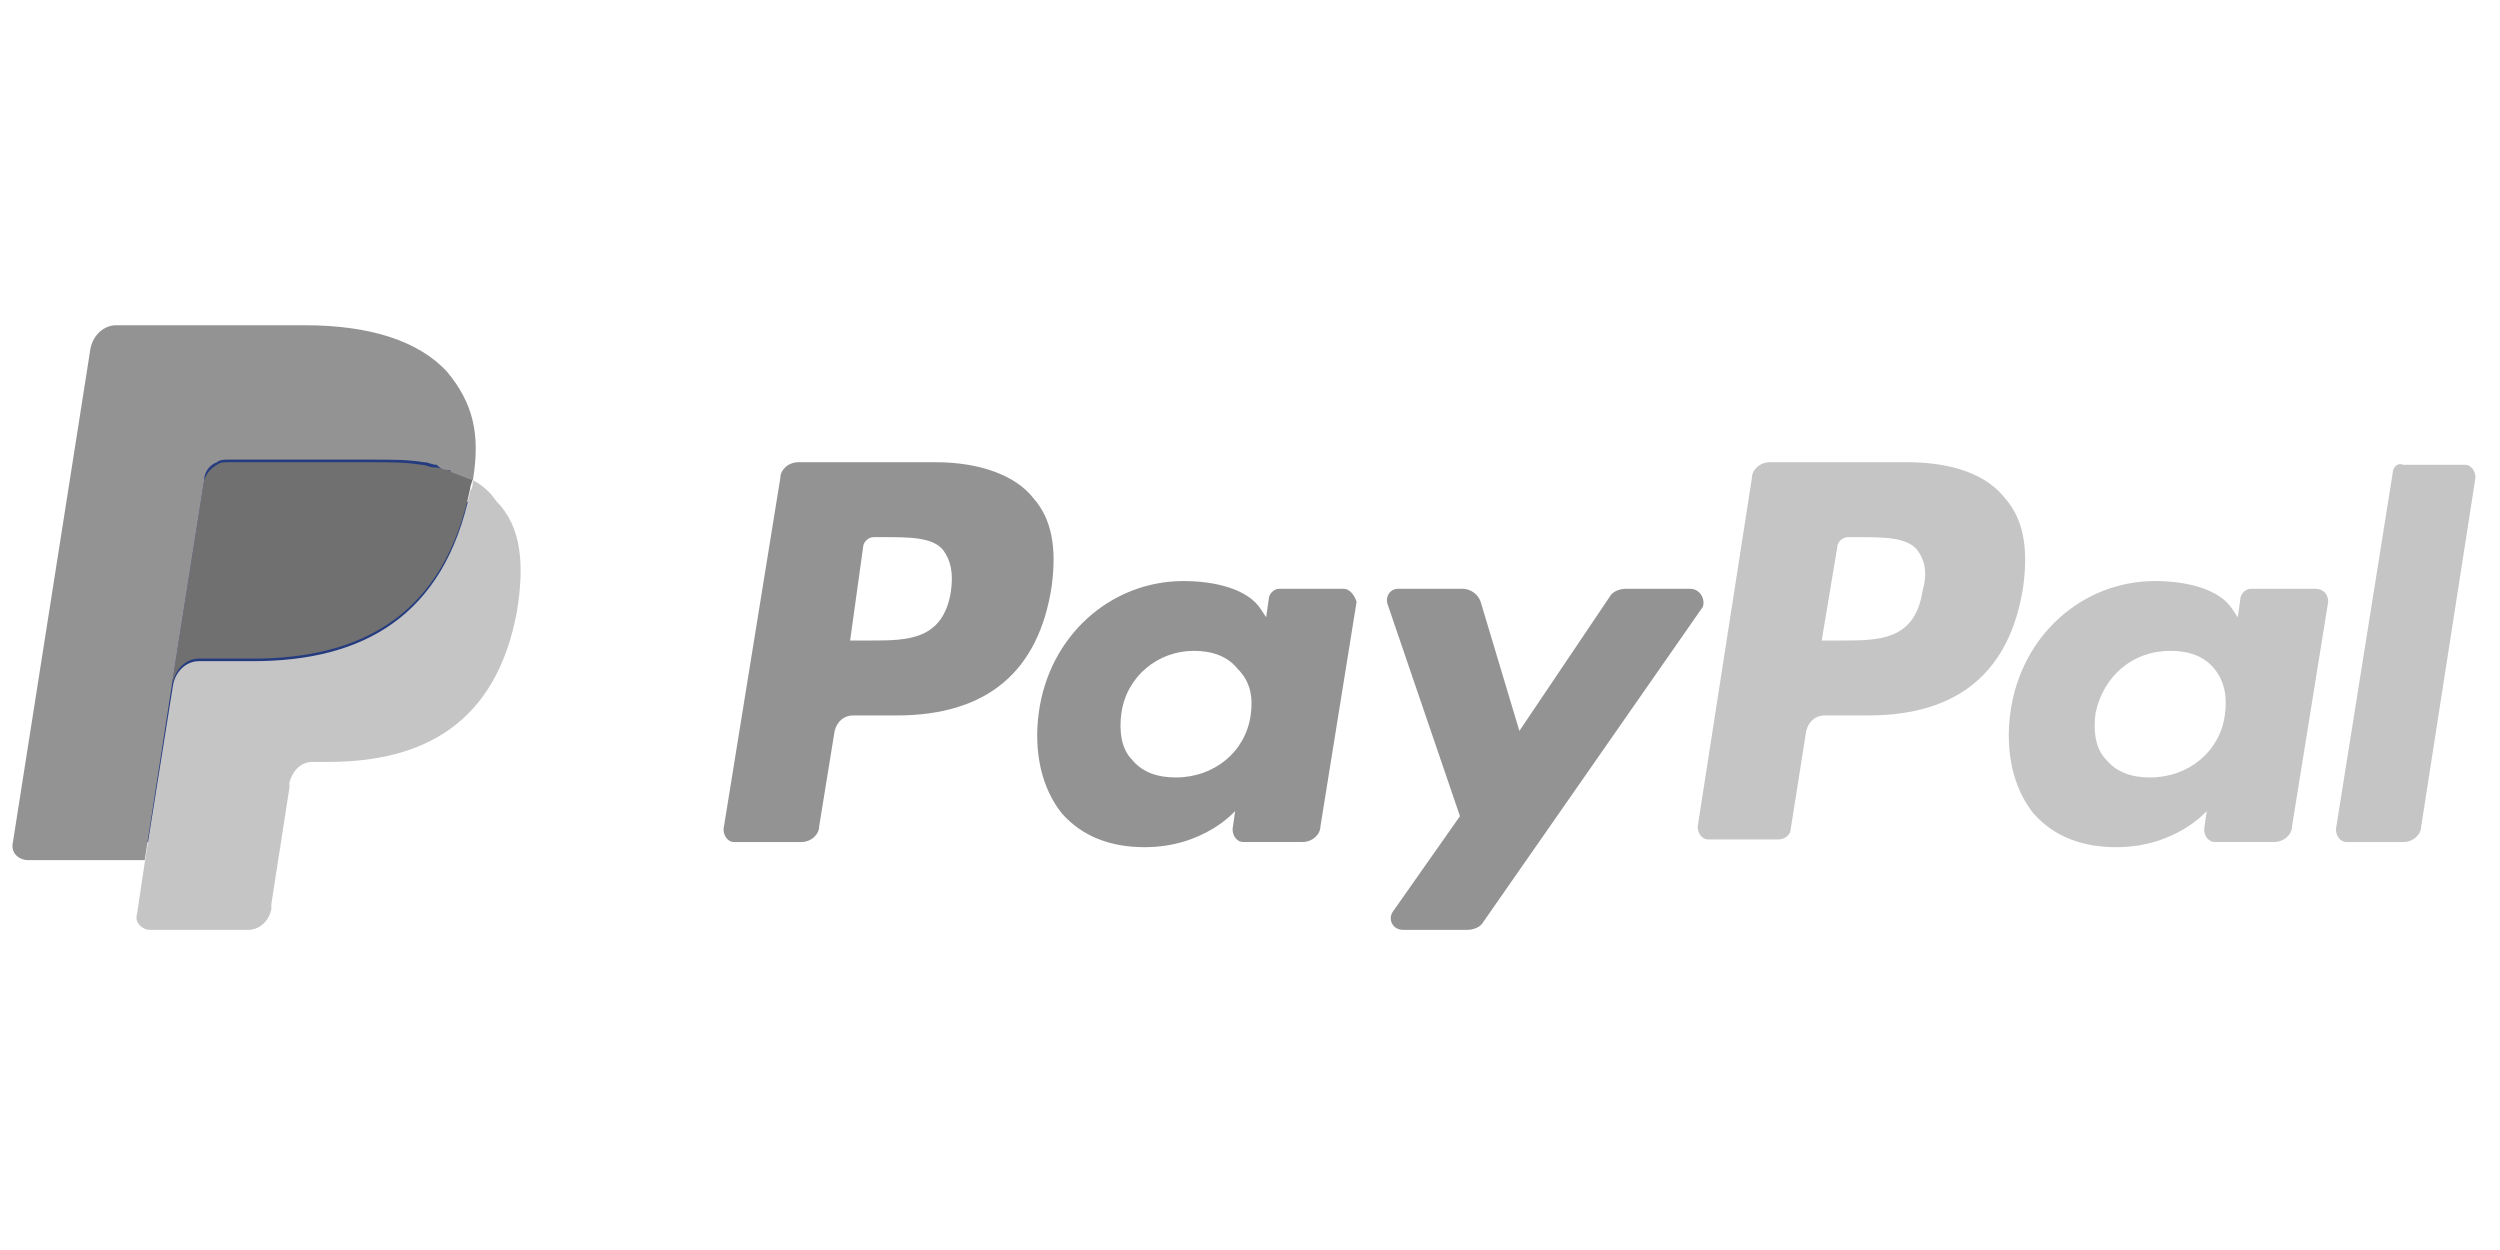
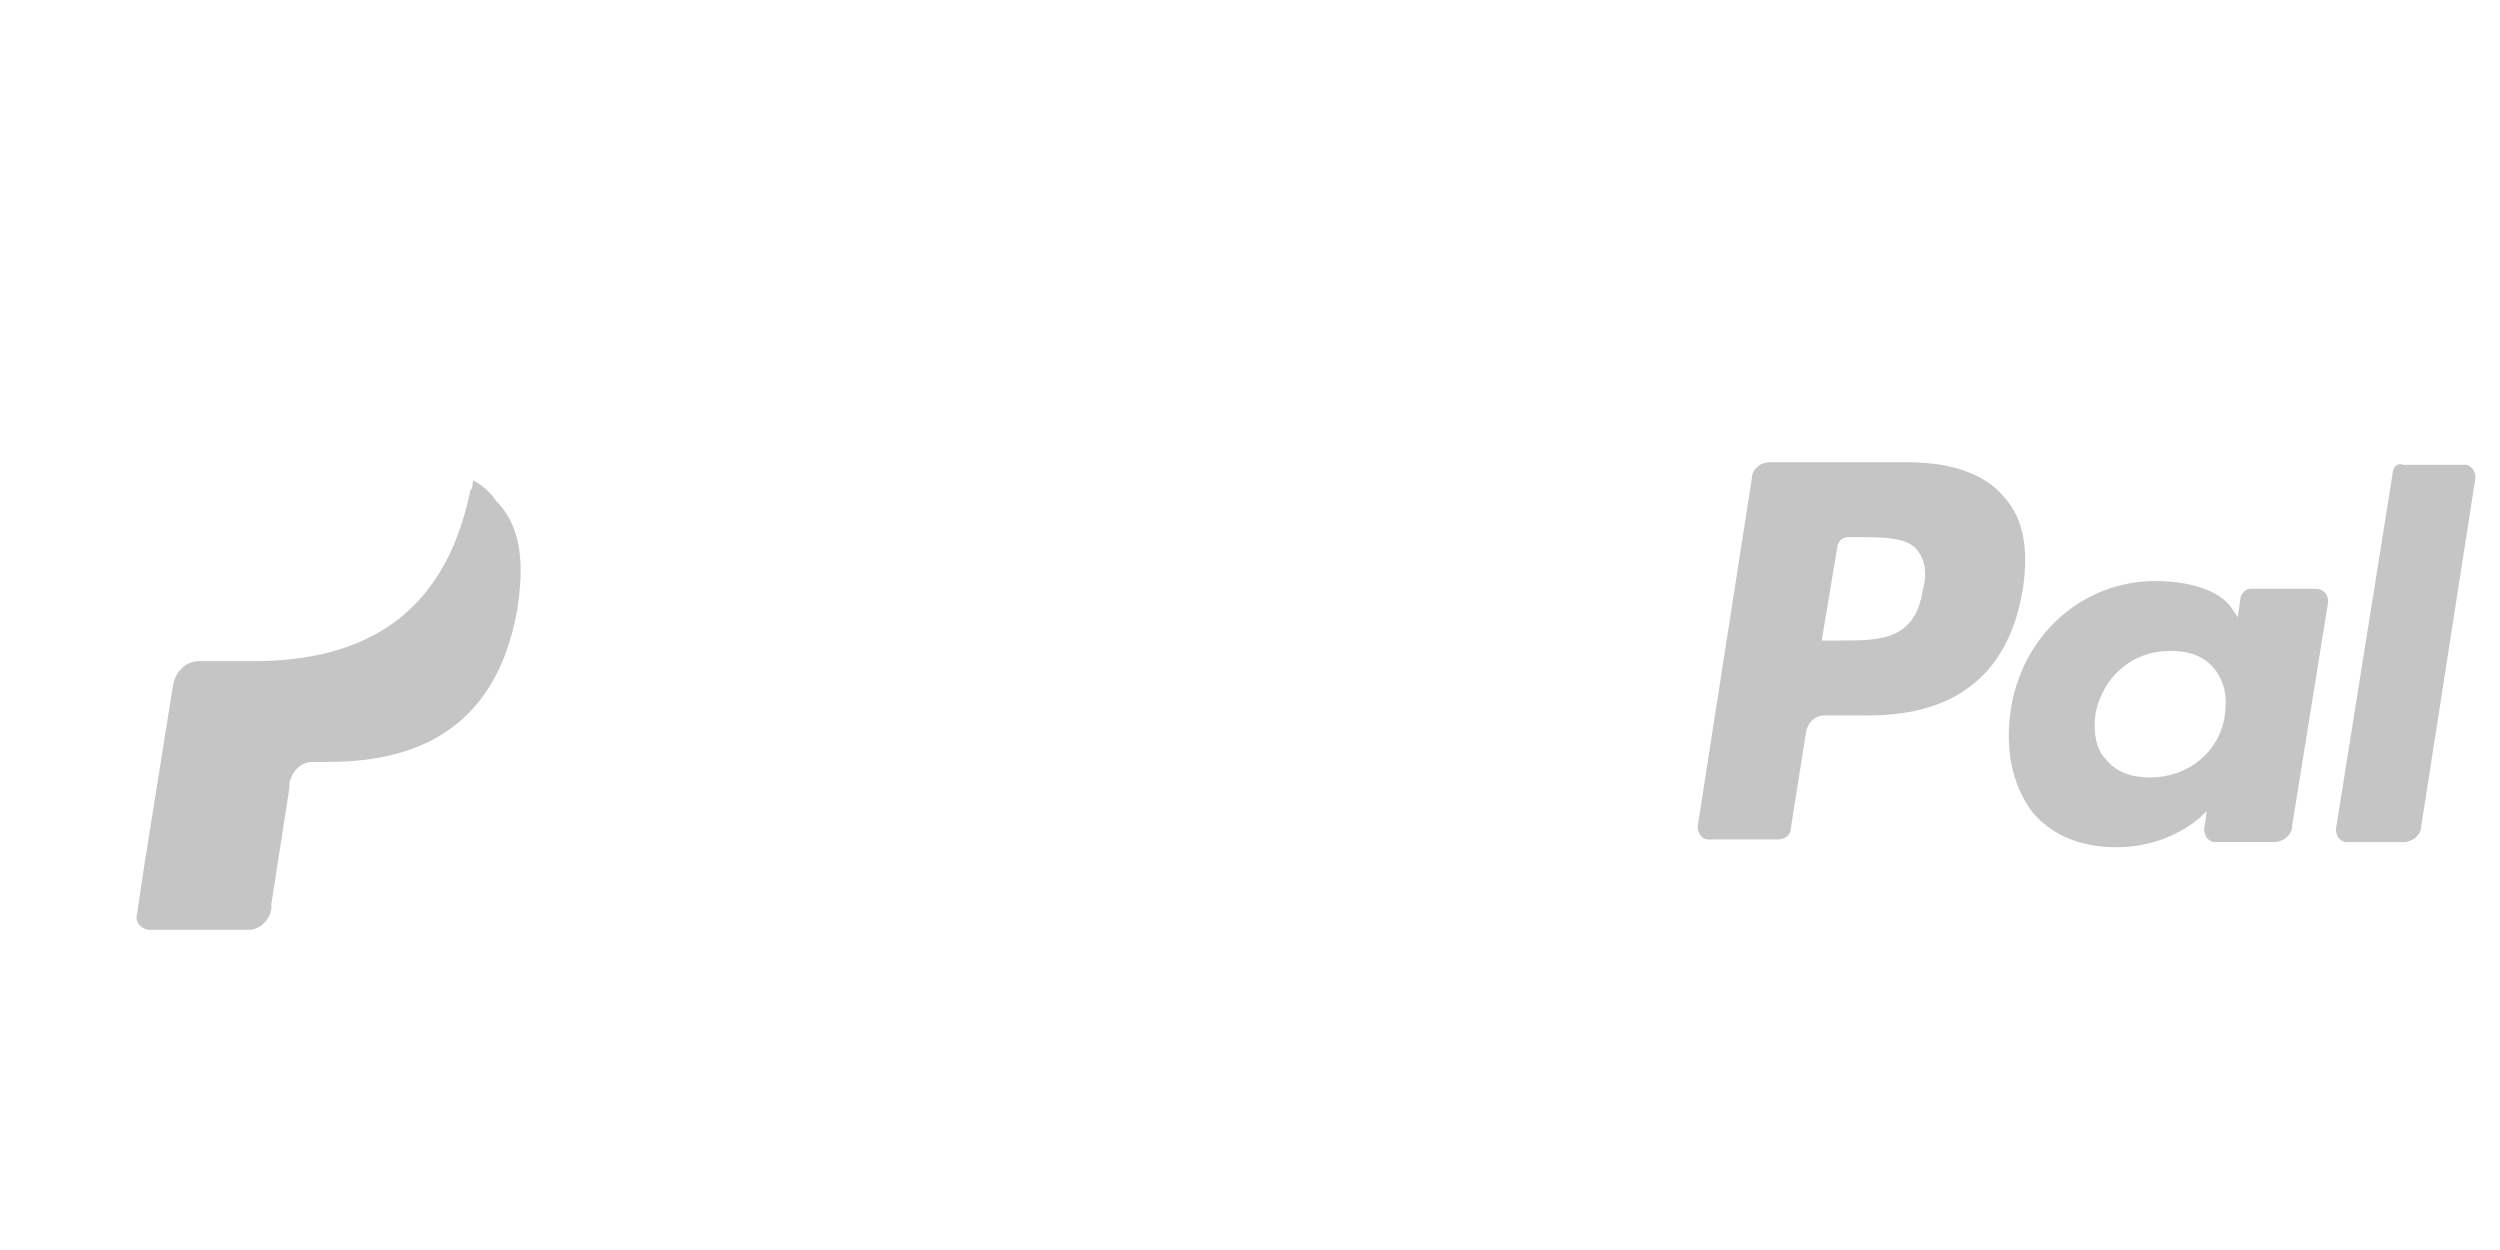
<svg xmlns="http://www.w3.org/2000/svg" height="100" width="200" viewBox="0 0 129 32" version="1.1">
-   <path fill="#939393" class="path1 fill-color5" d="M48.267 7.6h-7.067c-0.533 0-0.933 0.4-0.933 0.8l-2.933 18.133c0 0.4 0.267 0.667 0.533 0.667h3.467c0.533 0 0.933-0.4 0.933-0.8l0.8-4.933c0.133-0.533 0.533-0.8 0.933-0.8h2.267c4.667 0 7.333-2.267 8-6.667 0.267-2 0-3.467-0.933-4.533-0.933-1.2-2.8-1.867-5.067-1.867zM49.067 14.267c-0.4 2.533-2.267 2.533-4.133 2.533h-1.067l0.667-4.8c0-0.267 0.267-0.533 0.533-0.533h0.533c1.333 0 2.533 0 3.067 0.667 0.4 0.533 0.533 1.2 0.4 2.133zM69.333 14.133h-3.333c-0.267 0-0.533 0.267-0.533 0.533l-0.133 0.933-0.267-0.4c-0.667-1.067-2.4-1.467-4-1.467-3.733 0-6.933 2.8-7.467 6.8-0.267 2 0.133 3.867 1.2 5.2 1.067 1.2 2.533 1.733 4.267 1.733 3.067 0 4.667-1.867 4.667-1.867l-0.133 0.933c0 0.4 0.267 0.667 0.533 0.667h3.067c0.533 0 0.933-0.4 0.933-0.8l1.867-11.6c-0.133-0.4-0.4-0.667-0.667-0.667zM64.533 20.667c-0.267 1.867-1.867 3.2-3.867 3.2-0.933 0-1.733-0.267-2.267-0.933-0.533-0.533-0.667-1.467-0.533-2.4 0.267-1.867 1.867-3.2 3.733-3.2 0.933 0 1.733 0.267 2.267 0.933 0.667 0.667 0.8 1.467 0.667 2.4zM87.2 14.133h-3.333c-0.267 0-0.667 0.133-0.8 0.4l-4.667 6.933-2-6.667c-0.133-0.4-0.533-0.667-0.933-0.667h-3.333c-0.4 0-0.667 0.4-0.533 0.8l3.733 10.933-3.467 4.933c-0.267 0.4 0 0.933 0.533 0.933h3.333c0.267 0 0.667-0.133 0.8-0.4l11.333-16.267c0.133-0.4-0.133-0.933-0.667-0.933z" />
  <path fill="#c5c5c5" class="path2 fill-color6" d="M98.4 7.6h-7.067c-0.533 0-0.933 0.4-0.933 0.8l-2.8 18c0 0.4 0.267 0.667 0.533 0.667h3.6c0.4 0 0.667-0.267 0.667-0.533l0.8-5.067c0.133-0.533 0.533-0.8 0.933-0.8h2.267c4.667 0 7.333-2.267 8-6.667 0.267-2 0-3.467-0.933-4.533-0.933-1.2-2.667-1.867-5.067-1.867zM99.2 14.267c-0.4 2.533-2.267 2.533-4.133 2.533h-1.067l0.8-4.8c0-0.267 0.267-0.533 0.533-0.533h0.533c1.333 0 2.533 0 3.067 0.667 0.4 0.533 0.533 1.2 0.267 2.133zM119.467 14.133h-3.333c-0.267 0-0.533 0.267-0.533 0.533l-0.133 0.933-0.267-0.4c-0.667-1.067-2.4-1.467-4-1.467-3.733 0-6.933 2.8-7.467 6.8-0.267 2 0.133 3.867 1.2 5.2 1.067 1.2 2.533 1.733 4.267 1.733 3.067 0 4.667-1.867 4.667-1.867l-0.133 0.933c0 0.4 0.267 0.667 0.533 0.667h3.067c0.533 0 0.933-0.4 0.933-0.8l1.867-11.6c0-0.4-0.267-0.667-0.667-0.667zM114.8 20.667c-0.267 1.867-1.867 3.2-3.867 3.2-0.933 0-1.733-0.267-2.267-0.933-0.533-0.533-0.667-1.467-0.533-2.4 0.4-1.867 1.867-3.2 3.867-3.2 0.933 0 1.733 0.267 2.267 0.933s0.667 1.467 0.533 2.4zM123.467 8.133l-2.933 18.4c0 0.4 0.267 0.667 0.533 0.667h2.933c0.533 0 0.933-0.4 0.933-0.8l2.8-18c0-0.4-0.267-0.667-0.533-0.667h-3.2c-0.267-0.133-0.533 0.133-0.533 0.4z" />
-   <path fill="#253b80" class="path3 fill-color2" d="M8.133 30.667l0.533-3.467h-6.933l4-25.2c0-0.133 0-0.133 0.133-0.133s0.133-0.133 0.267-0.133h9.6c3.2 0 5.467 0.667 6.533 2 0.533 0.667 0.933 1.2 1.067 2s0.133 1.6 0 2.667v0.8l0.533 0.267c0.4 0.267 0.8 0.533 1.067 0.8 0.4 0.533 0.8 1.2 0.933 2s0.133 1.733-0.133 2.933c-0.267 1.333-0.667 2.4-1.2 3.333-0.533 0.8-1.067 1.467-1.867 2-0.667 0.533-1.6 0.933-2.533 1.2s-2 0.4-3.2 0.4h-0.8c-0.533 0-1.067 0.133-1.467 0.533s-0.667 0.8-0.8 1.333v0.267l-0.933 6v0.4h-4.8z" />
  <path fill="#c5c5c5" class="path4 fill-color6" d="M24.4 8.533c0 0.133 0 0.4-0.133 0.533-1.333 6.533-5.6 8.8-11.2 8.8h-2.8c-0.667 0-1.2 0.533-1.333 1.2l-1.467 9.2-0.4 2.667c-0.133 0.4 0.267 0.8 0.667 0.8h5.067c0.533 0 1.067-0.4 1.2-1.067v-0.267l0.933-6v-0.267c0.133-0.533 0.533-1.067 1.2-1.067h0.8c4.933 0 8.667-2 9.733-7.733 0.4-2.4 0.267-4.4-1.067-5.733-0.267-0.4-0.667-0.8-1.2-1.067z" />
-   <path fill="#707070" class="path5 fill-color4" d="M23.067 8c-0.133 0-0.4-0.133-0.667-0.133s-0.4-0.133-0.667-0.133c-0.8-0.133-1.6-0.133-2.533-0.133h-7.467c-0.133 0-0.4 0-0.533 0.133-0.267 0.133-0.533 0.4-0.667 0.8l-1.6 10.133v0.267c0.133-0.667 0.667-1.2 1.333-1.2h2.8c5.6 0 9.867-2.267 11.2-8.8 0-0.133 0.133-0.4 0.133-0.533-0.267-0.133-0.667-0.267-1.067-0.4-0.133 0.133-0.133 0-0.267 0z" />
-   <path fill="#939393" class="path6 fill-color5" d="M10.533 8.533c0-0.4 0.267-0.8 0.667-0.933 0.133-0.133 0.4-0.133 0.533-0.133h7.6c0.933 0 1.733 0 2.533 0.133 0.267 0 0.4 0.133 0.667 0.133 0.133 0.133 0.267 0.267 0.533 0.267 0.133 0 0.133 0 0.267 0.133 0.4 0.133 0.667 0.267 1.067 0.4 0.4-2.4 0-4-1.333-5.6-1.467-1.6-4-2.4-7.333-2.4h-9.733c-0.667 0-1.2 0.533-1.333 1.2l-4 25.467c-0.133 0.533 0.267 0.933 0.8 0.933h6l1.467-9.467 1.6-10.133z" />
</svg>